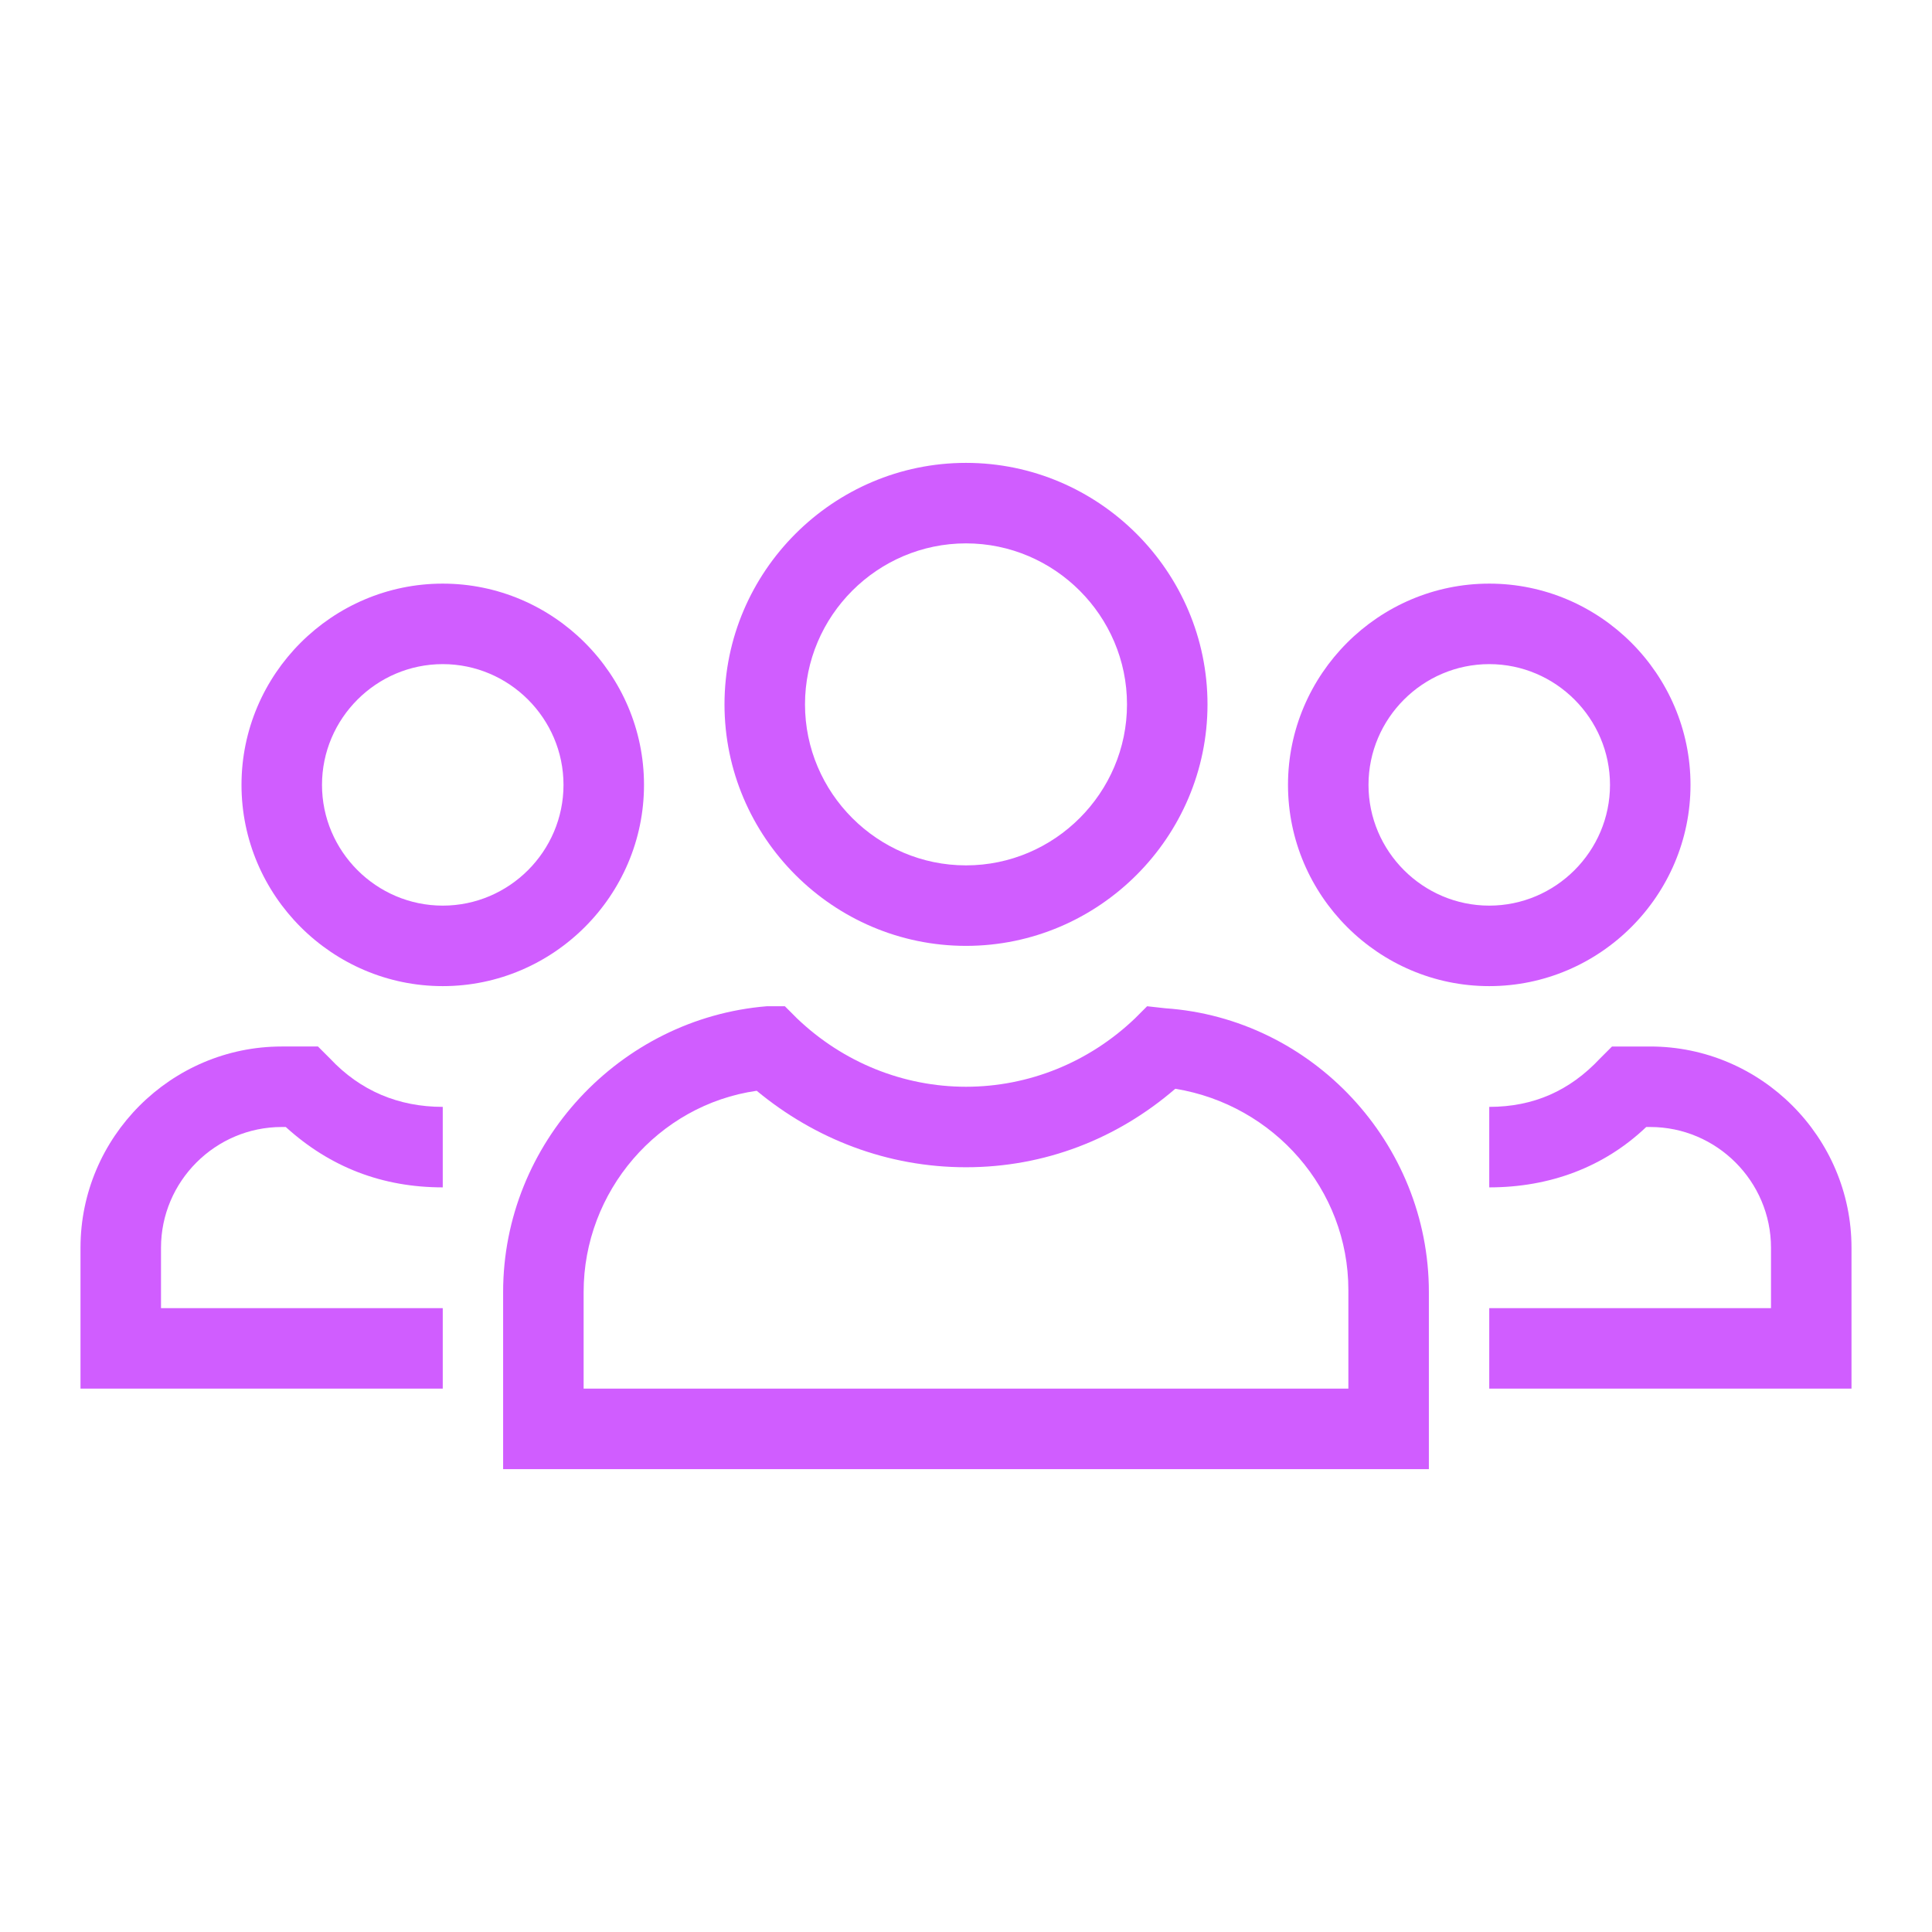
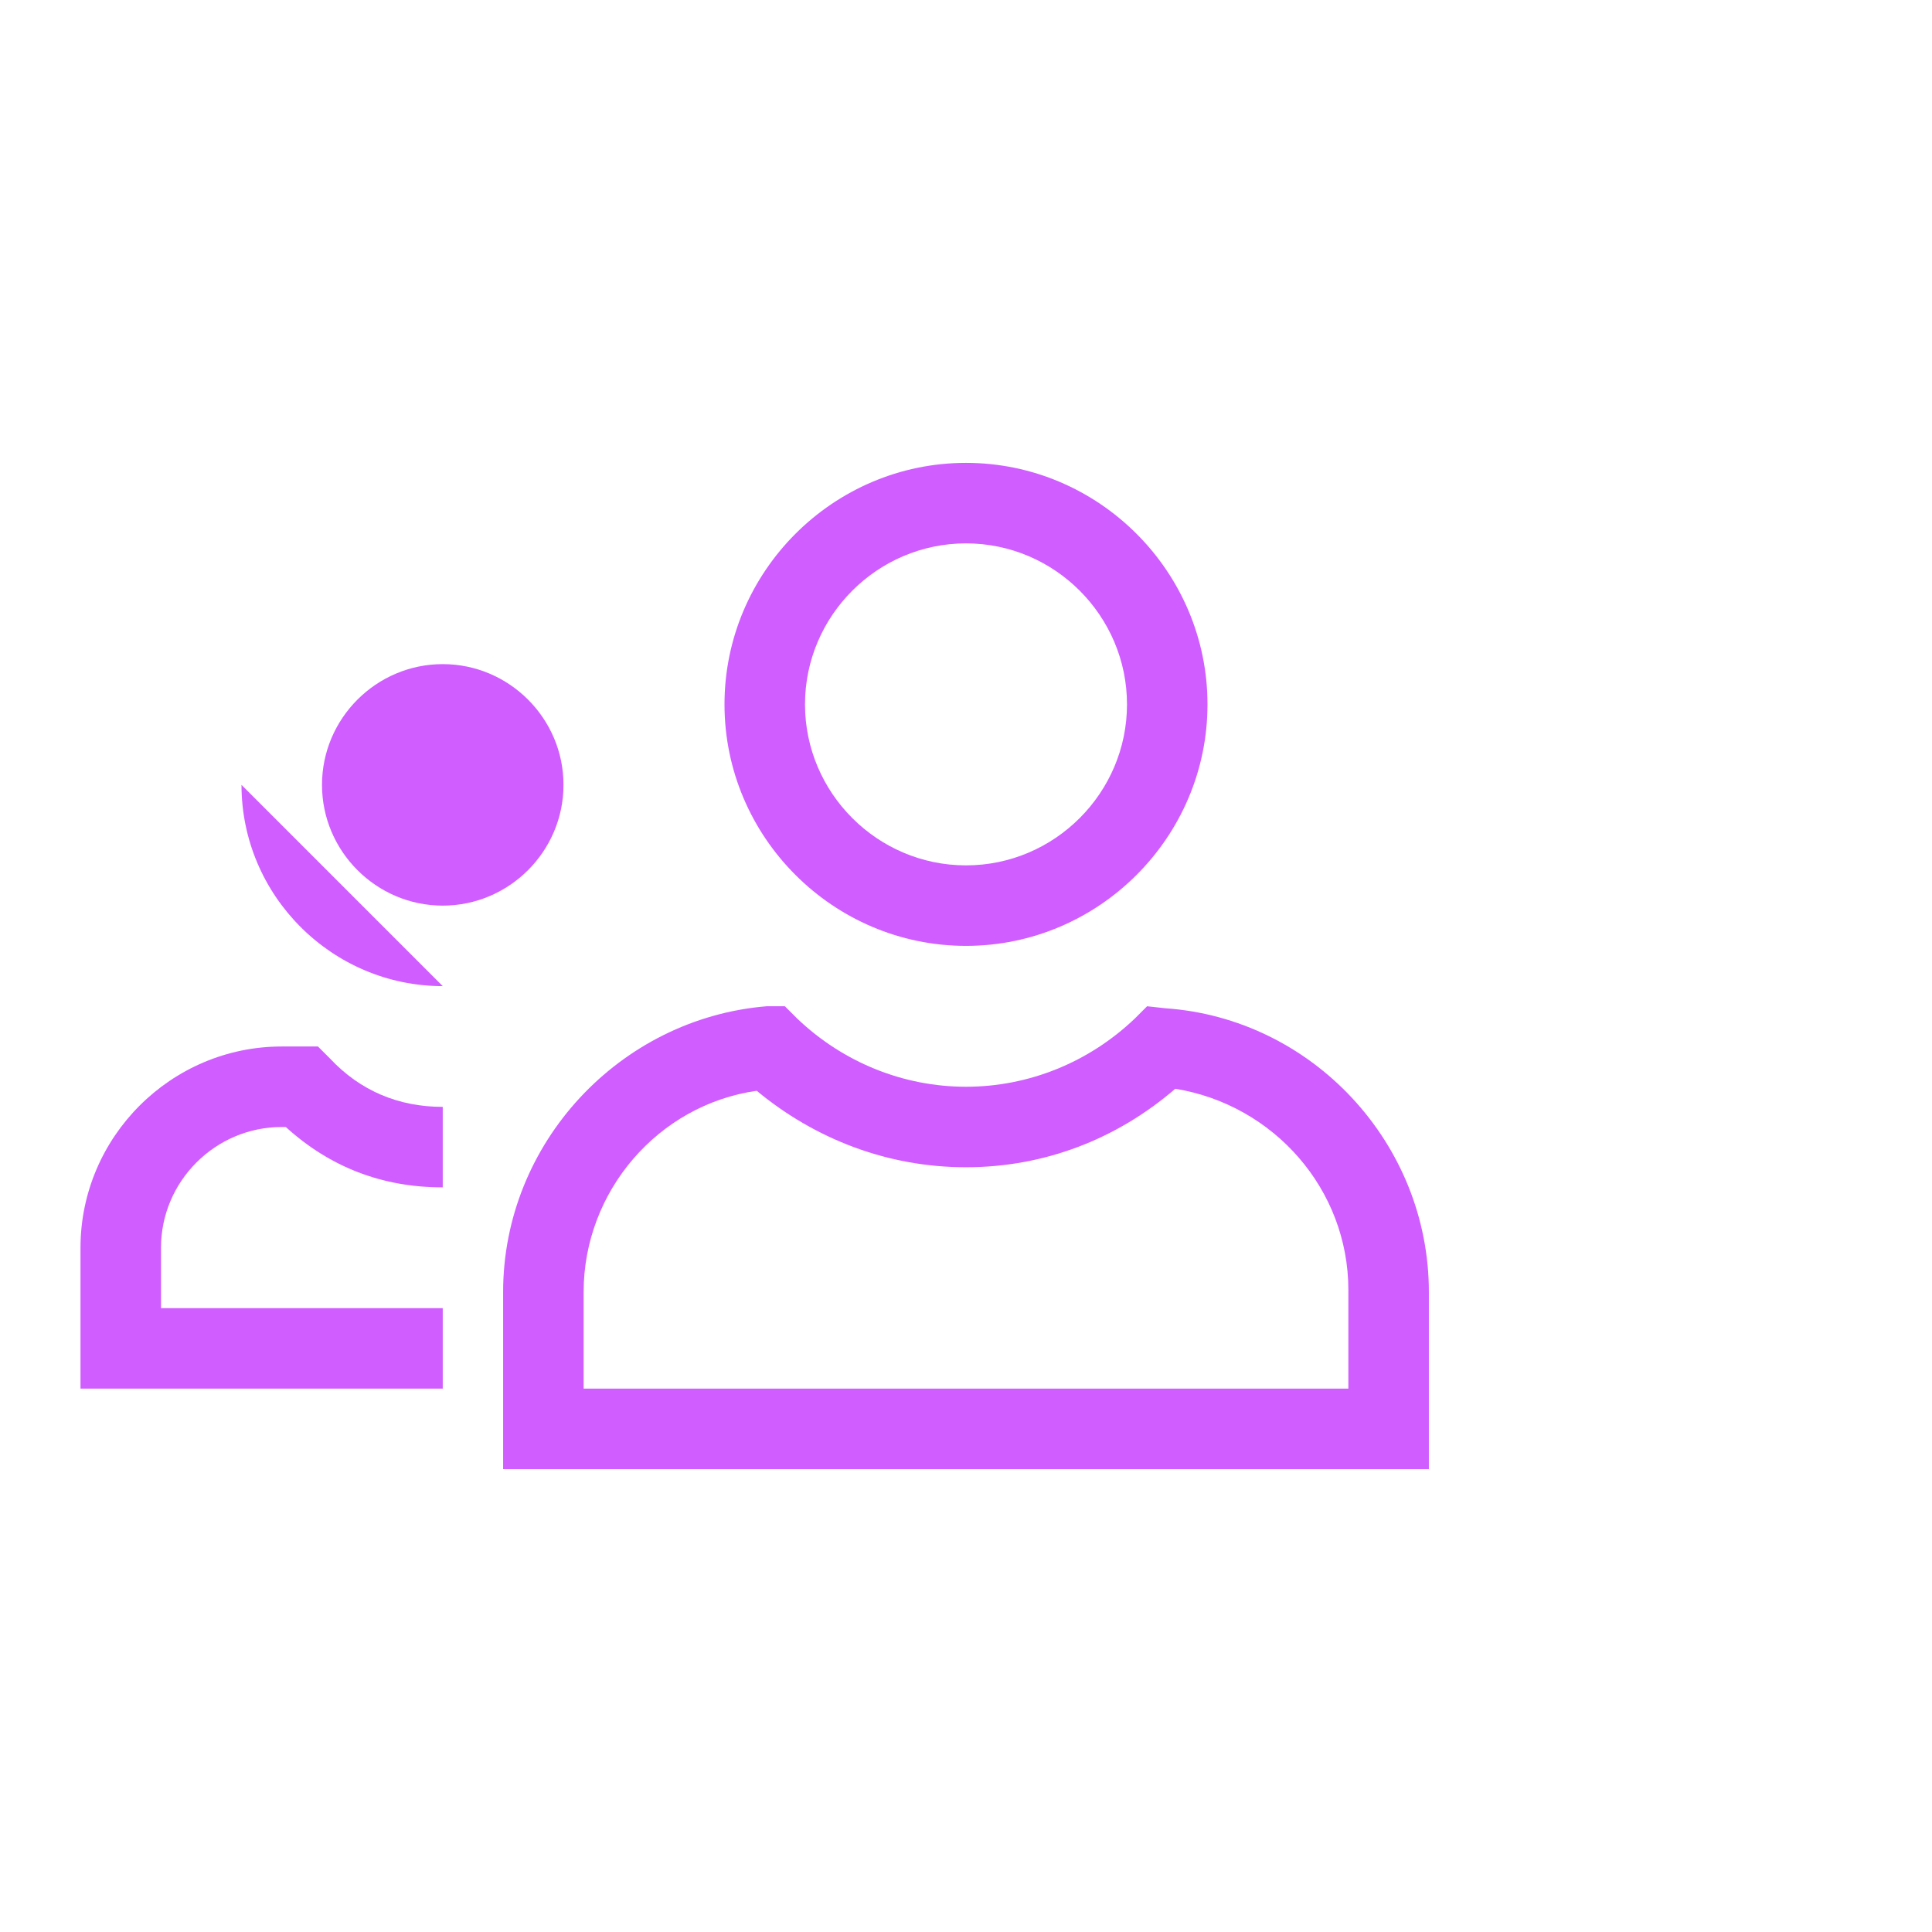
<svg xmlns="http://www.w3.org/2000/svg" width="1200pt" height="1200pt" version="1.1" viewBox="0 0 1200 1200">
  <g fill="#d05dff">
    <path d="m600 587.5c82.5 0 150-67.5 150-150s-67.5-150-150-150-150 67.5-150 150 67.5 150 150 150zm0-250c55 0 100 45 100 100s-45 100-100 100-100-45-100-100 45-100 100-100z" />
    <path d="m887.5 802.5c0-92.5-72.5-170-163.75-176.25l-11.25-1.25-7.5 7.5c-28.75 27.5-66.25 42.5-105 42.5s-76.25-15-105-42.5l-7.5-7.5h-11.25c-91.25 7.5-163.75 85-163.75 177.5v110h575zm-50 60h-475v-60c0-62.5 46.25-116.25 107.5-125 36.25 30 81.25 47.5 130 47.5s93.75-17.5 130-48.75c61.25 10 107.5 62.5 107.5 125z" />
-     <path d="m1050 487.5c0-68.75-56.25-125-125-125s-125 56.25-125 125 56.25 125 125 125 125-56.25 125-125zm-200 0c0-41.25 33.75-75 75-75s75 33.75 75 75-33.75 75-75 75-75-33.75-75-75z" />
-     <path d="m1025 650h-23.75l-7.5 7.5c-18.75 20-41.25 30-68.75 30v50c37.5 0 71.25-12.5 97.5-37.5h2.5c41.25 0 75 33.75 75 75v37.5h-175v50h225v-87.5c0-68.75-56.25-125-125-125z" />
-     <path d="m150 487.5c0 68.75 56.25 125 125 125s125-56.25 125-125-56.25-125-125-125-125 56.25-125 125zm125-75c41.25 0 75 33.75 75 75s-33.75 75-75 75-75-33.75-75-75 33.75-75 75-75z" />
+     <path d="m150 487.5c0 68.75 56.25 125 125 125zm125-75c41.25 0 75 33.75 75 75s-33.75 75-75 75-75-33.75-75-75 33.75-75 75-75z" />
    <path d="m275 812.5h-175v-37.5c0-41.25 33.75-75 75-75h2.5c27.5 25 60 37.5 97.5 37.5v-50c-27.5 0-51.25-10-70-30l-7.5-7.5h-22.5c-68.75 0-125 56.25-125 125v87.5h225z" />
  </g>
</svg>